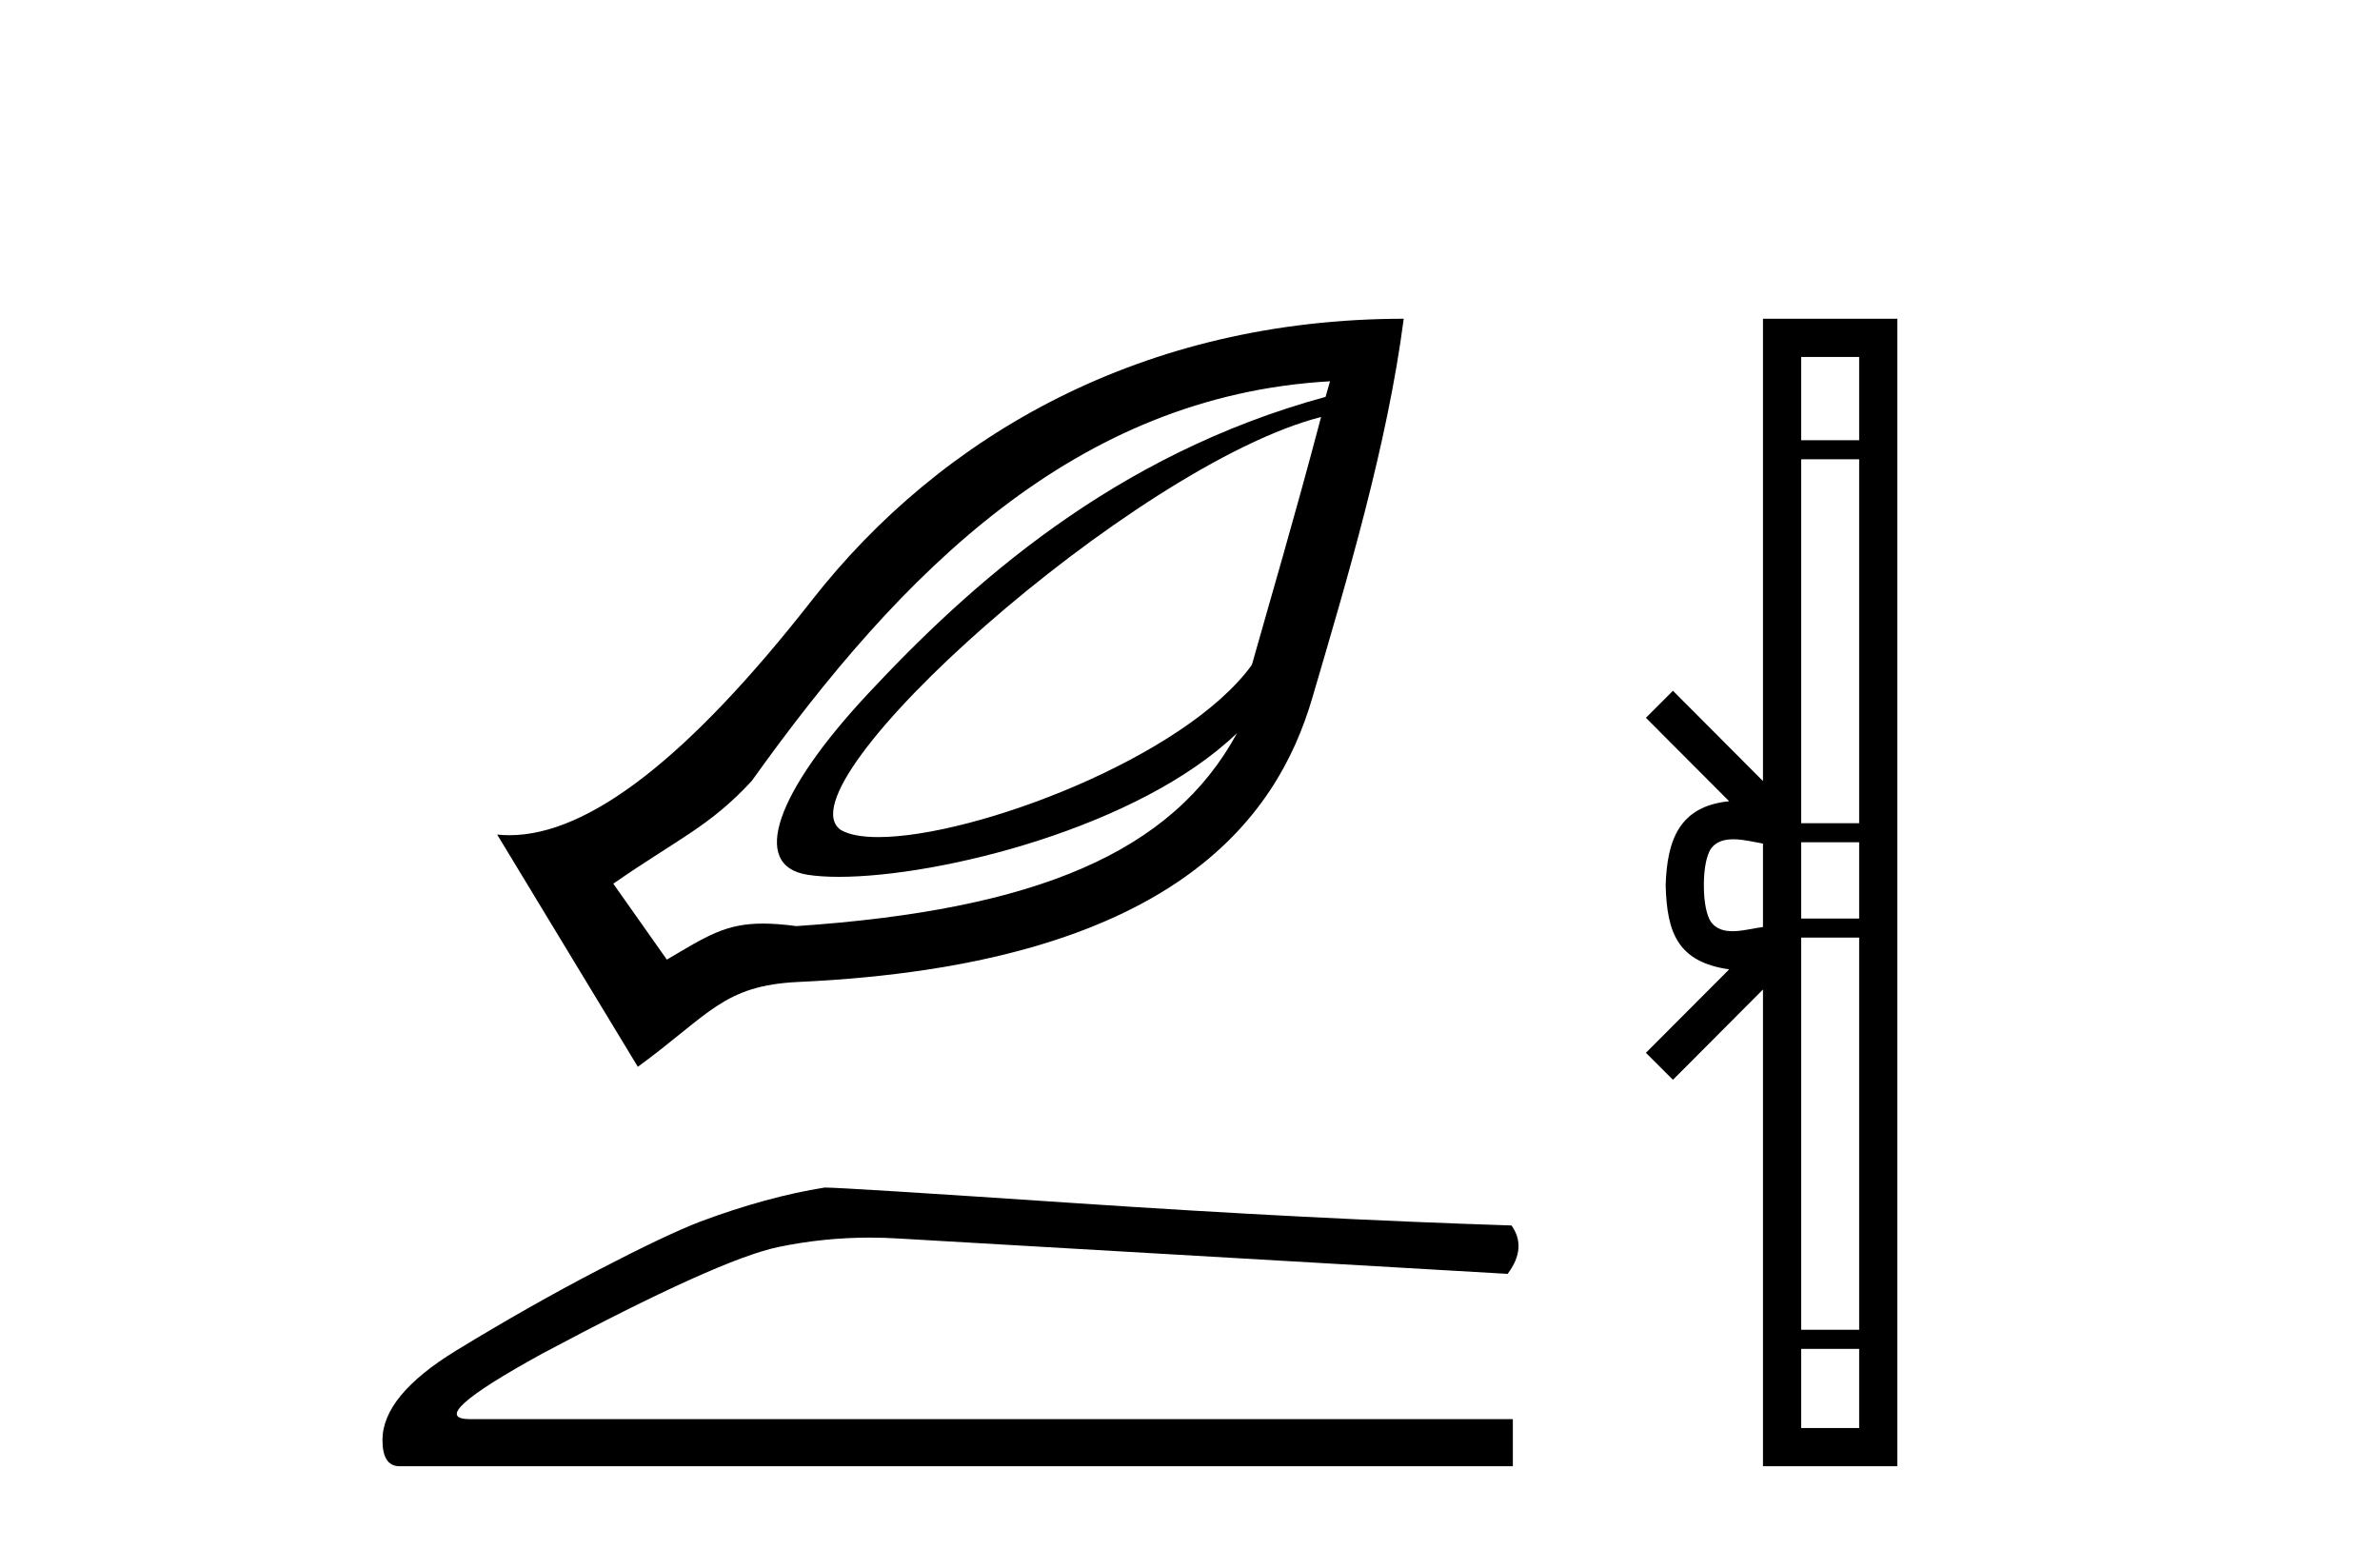
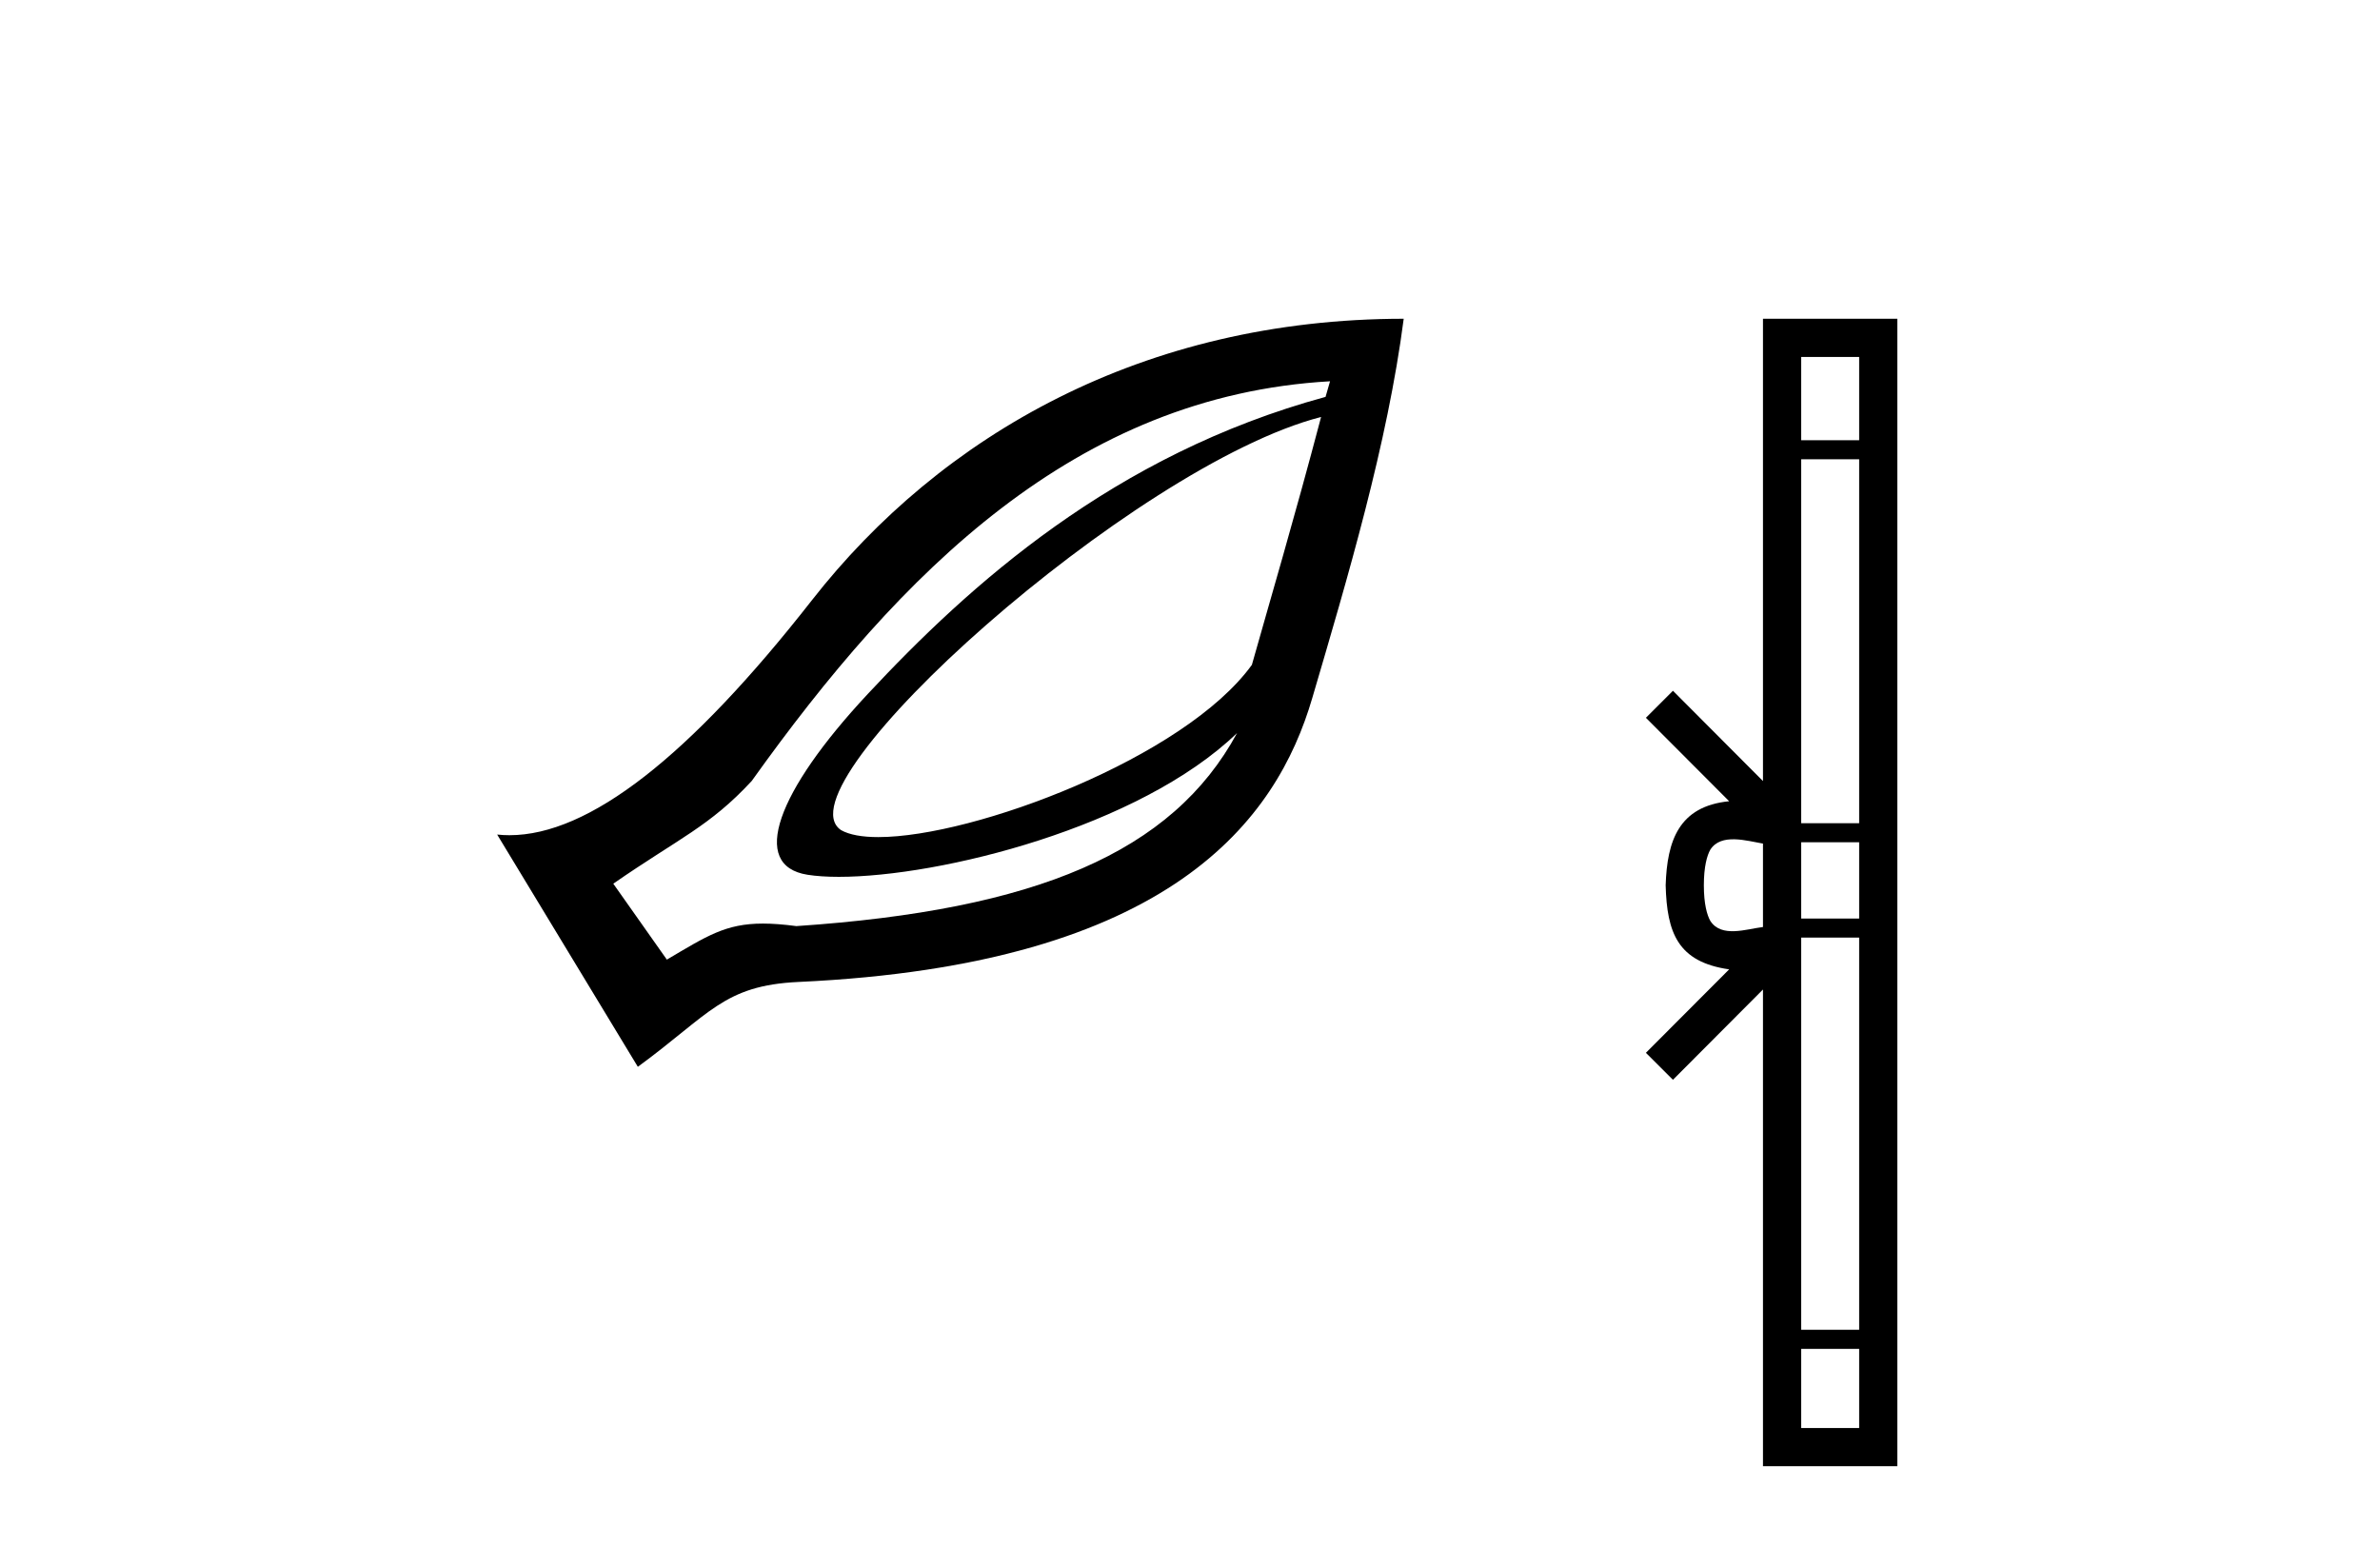
<svg xmlns="http://www.w3.org/2000/svg" width="63.0" height="41.0">
  <path d="M 34.97 11.037 C 34.257 13.741 33.6 15.956 33.138 17.598 C 31.36 20.056 25.787 22.157 23.25 22.157 C 22.825 22.157 22.485 22.098 22.263 21.972 C 20.524 20.8 30.014 12.306 34.97 11.037 ZM 35.207 10.092 C 35.159 10.272 35.135 10.329 35.088 10.505 C 29.472 12.034 25.659 15.488 22.972 18.367 C 20.556 20.955 19.837 22.912 21.376 23.154 C 21.61 23.191 21.89 23.209 22.206 23.209 C 24.876 23.209 30.149 21.902 32.746 19.403 L 32.746 19.403 C 31.031 22.565 27.426 24.085 21.08 24.513 C 20.74 24.468 20.451 24.446 20.195 24.446 C 19.202 24.446 18.705 24.78 17.652 25.4 L 16.234 23.39 C 17.978 22.182 18.782 21.877 19.898 20.672 C 23.847 15.146 28.469 10.475 35.207 10.092 ZM 37.157 8.437 C 30.265 8.441 24.912 11.517 21.494 15.884 C 18.246 20.035 15.589 22.107 13.485 22.107 C 13.376 22.107 13.267 22.101 13.16 22.09 L 16.884 28.237 C 18.792 26.842 19.147 26.083 21.14 25.991 C 31.029 25.535 33.797 21.675 34.734 18.485 C 35.671 15.295 36.727 11.754 37.157 8.437 Z" style="fill:#000000;stroke:none" />
-   <path d="M 21.83 31.433 Q 20.306 31.675 18.54 32.333 Q 17.639 32.679 15.838 33.615 Q 14.038 34.55 12.081 35.744 Q 10.124 36.939 10.124 38.117 Q 10.124 38.809 10.574 38.809 L 40.046 38.809 L 40.046 37.563 L 12.445 37.563 Q 11.198 37.563 14.349 35.831 Q 19.025 33.338 20.6 33.008 Q 21.798 32.758 23.025 32.758 Q 23.413 32.758 23.804 32.783 L 39.908 33.718 Q 40.427 33.026 40.011 32.437 Q 34.678 32.264 28.496 31.848 Q 22.315 31.433 21.83 31.433 Z" style="fill:#000000;stroke:none" />
  <path d="M 45.102 23.433 C 45.102 22.941 45.186 22.644 45.273 22.49 C 45.559 22.044 46.241 22.257 46.667 22.329 L 46.667 24.537 C 46.231 24.59 45.566 24.831 45.273 24.375 C 45.186 24.221 45.102 23.925 45.102 23.433 ZM 47.679 35.703 L 49.213 35.703 L 49.213 37.798 L 47.679 37.798 ZM 47.679 24.817 L 49.213 24.817 L 49.213 35.198 L 47.679 35.198 ZM 47.679 22.293 L 49.213 22.293 L 49.213 24.313 L 47.679 24.313 ZM 47.679 12.157 L 49.213 12.157 L 49.213 21.789 L 47.679 21.789 ZM 47.679 9.448 L 49.213 9.448 L 49.213 11.653 L 47.679 11.653 ZM 43.568 27.867 L 44.284 28.581 L 46.667 26.191 L 46.667 38.809 L 50.224 38.809 L 50.224 8.437 L 46.667 8.437 L 46.667 20.674 L 44.284 18.284 L 43.568 18.999 L 45.772 21.208 C 44.436 21.341 44.129 22.256 44.091 23.433 C 44.125 24.69 44.409 25.462 45.772 25.658 L 43.568 27.867 Z" style="fill:#000000;stroke:none" />
</svg>